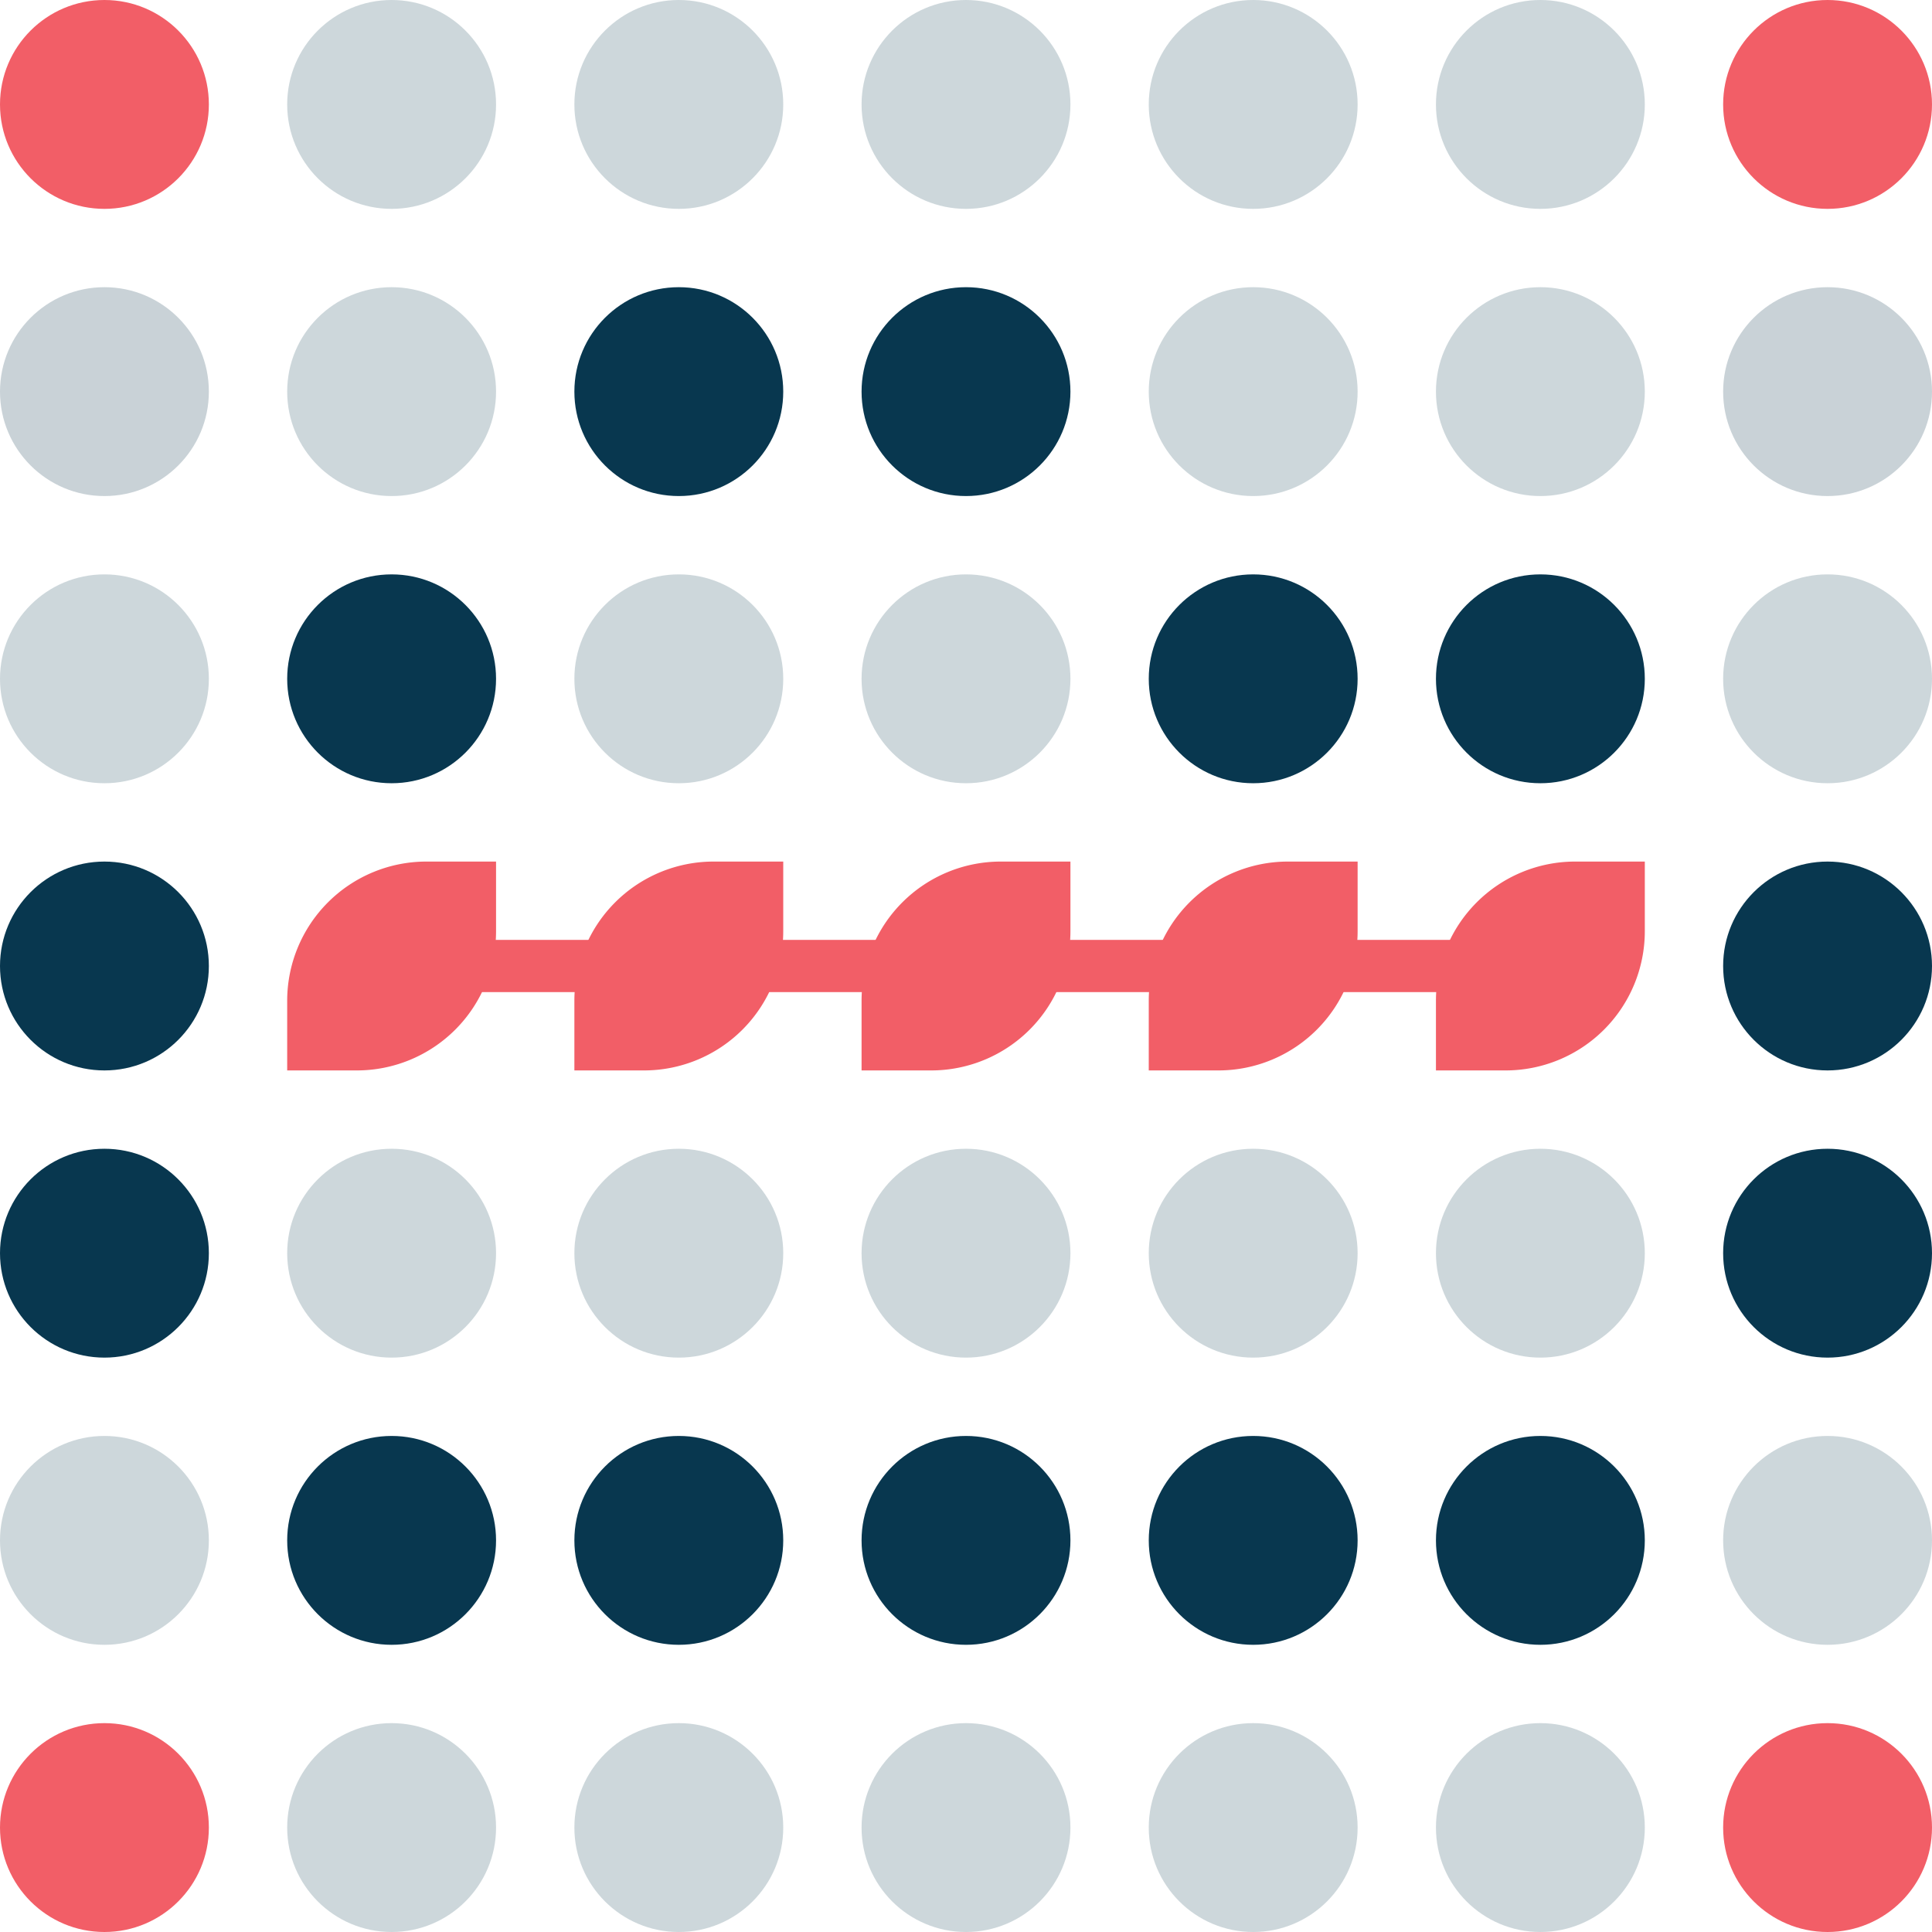
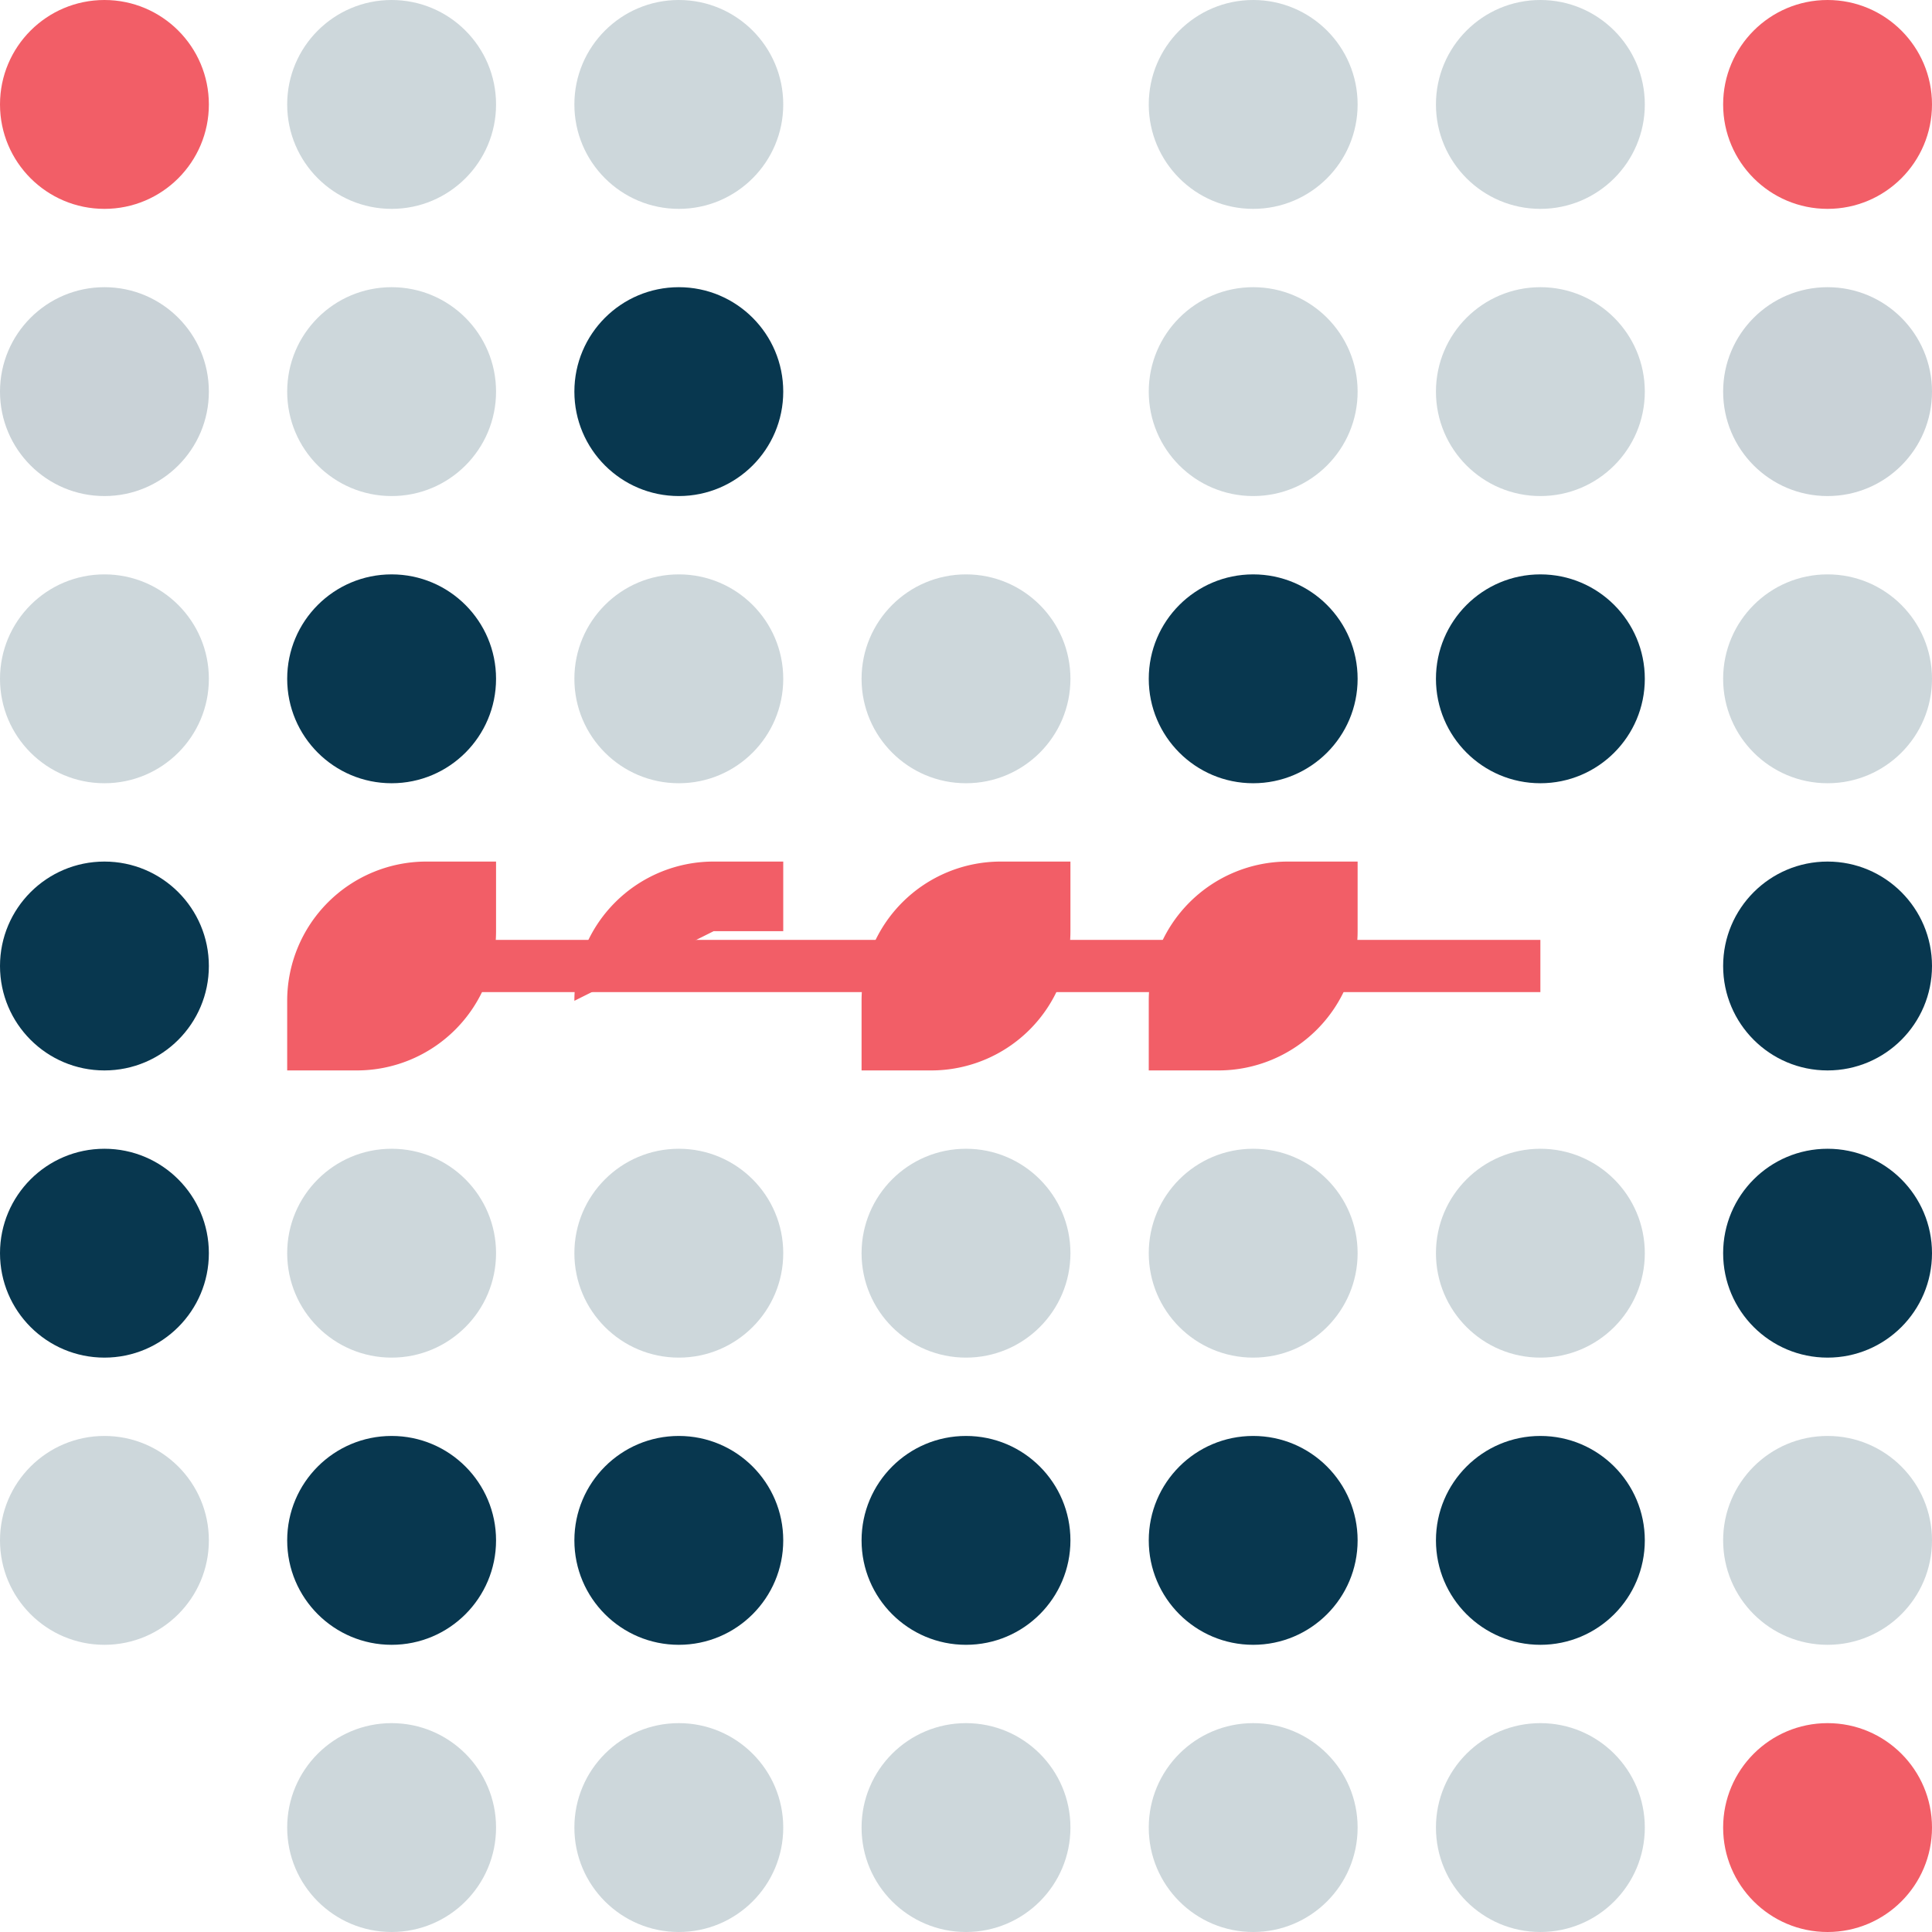
<svg xmlns="http://www.w3.org/2000/svg" width="74" height="74" viewBox="0 0 74 74">
  <g id="Group_256" data-name="Group 256" transform="translate(-918 -1521)">
    <circle id="Ellipse_655" data-name="Ellipse 655" cx="4" cy="4" r="4" transform="translate(962 1543)" fill="#08374f" />
    <circle id="Ellipse_656" data-name="Ellipse 656" cx="4" cy="4" r="4" transform="translate(918 1543)" fill="#08374f" opacity="0.2" />
    <circle id="Ellipse_657" data-name="Ellipse 657" cx="4" cy="4" r="4" transform="translate(962 1532)" fill="#08374f" opacity="0.2" />
    <circle id="Ellipse_658" data-name="Ellipse 658" cx="4" cy="4" r="4" transform="translate(918 1532)" fill="#c9d2d7" />
    <circle id="Ellipse_659" data-name="Ellipse 659" cx="4" cy="4" r="4" transform="translate(918 1576)" fill="#08374f" opacity="0.2" />
-     <circle id="Ellipse_660" data-name="Ellipse 660" cx="4" cy="4" r="4" transform="translate(918 1587)" fill="#f25e67" />
    <circle id="Ellipse_1427" data-name="Ellipse 1427" cx="4" cy="4" r="4" transform="translate(918 1521)" fill="#f25e67" />
    <circle id="Ellipse_661" data-name="Ellipse 661" cx="4" cy="4" r="4" transform="translate(929 1543)" fill="#08374f" />
    <circle id="Ellipse_662" data-name="Ellipse 662" cx="4" cy="4" r="4" transform="translate(929 1532)" fill="#08374f" opacity="0.2" />
-     <circle id="Ellipse_663" data-name="Ellipse 663" cx="4" cy="4" r="4" transform="translate(951 1532)" fill="#08374f" />
-     <path id="Path_399" data-name="Path 399" d="M772.061,220.993a5.333,5.333,0,0,1,5.333-5.333h2.667v2.667a5.334,5.334,0,0,1-5.333,5.333h-2.667Z" transform="translate(167.939 1338.34)" fill="#f25e67" />
+     <path id="Path_399" data-name="Path 399" d="M772.061,220.993a5.333,5.333,0,0,1,5.333-5.333h2.667v2.667h-2.667Z" transform="translate(167.939 1338.34)" fill="#f25e67" />
    <path id="Path_401" data-name="Path 401" d="M751.06,220.993a5.333,5.333,0,0,1,5.333-5.333h2.667v2.667a5.334,5.334,0,0,1-5.333,5.333H751.06Z" transform="translate(177.94 1338.34)" fill="#f25e67" />
    <path id="Path_403" data-name="Path 403" d="M814.059,220.993a5.333,5.333,0,0,1,5.333-5.333h2.667v2.667a5.334,5.334,0,0,1-5.333,5.333h-2.667Z" transform="translate(147.941 1338.34)" fill="#f25e67" />
    <path id="Path_406" data-name="Path 406" d="M793.06,220.993a5.333,5.333,0,0,1,5.333-5.333h2.667v2.667a5.334,5.334,0,0,1-5.333,5.333H793.06Z" transform="translate(157.94 1338.34)" fill="#f25e67" />
-     <path id="Path_408" data-name="Path 408" d="M835.058,220.993a5.333,5.333,0,0,1,5.333-5.333h2.667v2.667a5.334,5.334,0,0,1-5.333,5.333h-2.667Z" transform="translate(137.942 1338.34)" fill="#f25e67" />
    <circle id="Ellipse_664" data-name="Ellipse 664" cx="4" cy="4" r="4" transform="translate(940 1532)" fill="#08374f" />
    <circle id="Ellipse_665" data-name="Ellipse 665" cx="4" cy="4" r="4" transform="translate(918 1565)" fill="#08374f" />
    <circle id="Ellipse_666" data-name="Ellipse 666" cx="4" cy="4" r="4" transform="translate(929 1576)" fill="#08374f" />
    <circle id="Ellipse_667" data-name="Ellipse 667" cx="4" cy="4" r="4" transform="translate(929 1587)" fill="#08374f" opacity="0.2" />
    <circle id="Ellipse_1428" data-name="Ellipse 1428" cx="4" cy="4" r="4" transform="translate(929 1521)" fill="#08374f" opacity="0.2" />
    <circle id="Ellipse_668" data-name="Ellipse 668" cx="4" cy="4" r="4" transform="translate(940 1576)" fill="#08374f" />
    <circle id="Ellipse_669" data-name="Ellipse 669" cx="4" cy="4" r="4" transform="translate(940 1587)" fill="#08374f" opacity="0.2" />
    <circle id="Ellipse_1429" data-name="Ellipse 1429" cx="4" cy="4" r="4" transform="translate(940 1521)" fill="#08374f" opacity="0.2" />
    <circle id="Ellipse_670" data-name="Ellipse 670" cx="4" cy="4" r="4" transform="translate(951 1576)" fill="#08374f" />
    <circle id="Ellipse_671" data-name="Ellipse 671" cx="4" cy="4" r="4" transform="translate(951 1587)" fill="#08374f" opacity="0.2" />
-     <circle id="Ellipse_1430" data-name="Ellipse 1430" cx="4" cy="4" r="4" transform="translate(951 1521)" fill="#08374f" opacity="0.2" />
    <circle id="Ellipse_672" data-name="Ellipse 672" cx="4" cy="4" r="4" transform="translate(962 1576)" fill="#08374f" />
    <circle id="Ellipse_673" data-name="Ellipse 673" cx="4" cy="4" r="4" transform="translate(962 1587)" fill="#08374f" opacity="0.2" />
    <circle id="Ellipse_1431" data-name="Ellipse 1431" cx="4" cy="4" r="4" transform="translate(962 1521)" fill="#08374f" opacity="0.2" />
    <circle id="Ellipse_674" data-name="Ellipse 674" cx="4" cy="4" r="4" transform="translate(973 1543)" fill="#08374f" />
    <circle id="Ellipse_675" data-name="Ellipse 675" cx="4" cy="4" r="4" transform="translate(984 1554)" fill="#08374f" />
    <circle id="Ellipse_676" data-name="Ellipse 676" cx="4" cy="4" r="4" transform="translate(984 1543)" fill="#08374f" opacity="0.2" />
    <circle id="Ellipse_1484" data-name="Ellipse 1484" cx="4" cy="4" r="4" transform="translate(929 1565)" fill="#08374f" opacity="0.2" />
    <circle id="Ellipse_1485" data-name="Ellipse 1485" cx="4" cy="4" r="4" transform="translate(940 1565)" fill="#08374f" opacity="0.2" />
    <circle id="Ellipse_1489" data-name="Ellipse 1489" cx="4" cy="4" r="4" transform="translate(940 1543)" fill="#08374f" opacity="0.2" />
    <circle id="Ellipse_1486" data-name="Ellipse 1486" cx="4" cy="4" r="4" transform="translate(951 1565)" fill="#08374f" opacity="0.2" />
    <circle id="Ellipse_1490" data-name="Ellipse 1490" cx="4" cy="4" r="4" transform="translate(951 1543)" fill="#08374f" opacity="0.2" />
    <circle id="Ellipse_1487" data-name="Ellipse 1487" cx="4" cy="4" r="4" transform="translate(962 1565)" fill="#08374f" opacity="0.2" />
    <circle id="Ellipse_1488" data-name="Ellipse 1488" cx="4" cy="4" r="4" transform="translate(973 1565)" fill="#08374f" opacity="0.2" />
    <circle id="Ellipse_677" data-name="Ellipse 677" cx="4" cy="4" r="4" transform="translate(973 1532)" fill="#08374f" opacity="0.2" />
    <circle id="Ellipse_678" data-name="Ellipse 678" cx="4" cy="4" r="4" transform="translate(973 1576)" fill="#08374f" />
    <circle id="Ellipse_679" data-name="Ellipse 679" cx="4" cy="4" r="4" transform="translate(973 1587)" fill="#08374f" opacity="0.2" />
    <circle id="Ellipse_1432" data-name="Ellipse 1432" cx="4" cy="4" r="4" transform="translate(973 1521)" fill="#08374f" opacity="0.2" />
    <circle id="Ellipse_680" data-name="Ellipse 680" cx="4" cy="4" r="4" transform="translate(984 1532)" fill="#c9d2d7" />
    <circle id="Ellipse_681" data-name="Ellipse 681" cx="4" cy="4" r="4" transform="translate(984 1576)" fill="#08374f" opacity="0.2" />
    <circle id="Ellipse_682" data-name="Ellipse 682" cx="4" cy="4" r="4" transform="translate(984 1587)" fill="#f25e67" />
    <circle id="Ellipse_1433" data-name="Ellipse 1433" cx="4" cy="4" r="4" transform="translate(984 1521)" fill="#f25e67" />
    <circle id="Ellipse_683" data-name="Ellipse 683" cx="4" cy="4" r="4" transform="translate(984 1565)" fill="#08374f" />
    <circle id="Ellipse_684" data-name="Ellipse 684" cx="4" cy="4" r="4" transform="translate(918 1554)" fill="#08374f" />
    <rect id="Rectangle_16398" data-name="Rectangle 16398" width="44" height="2" transform="translate(933 1557)" fill="#f25e67" />
  </g>
</svg>